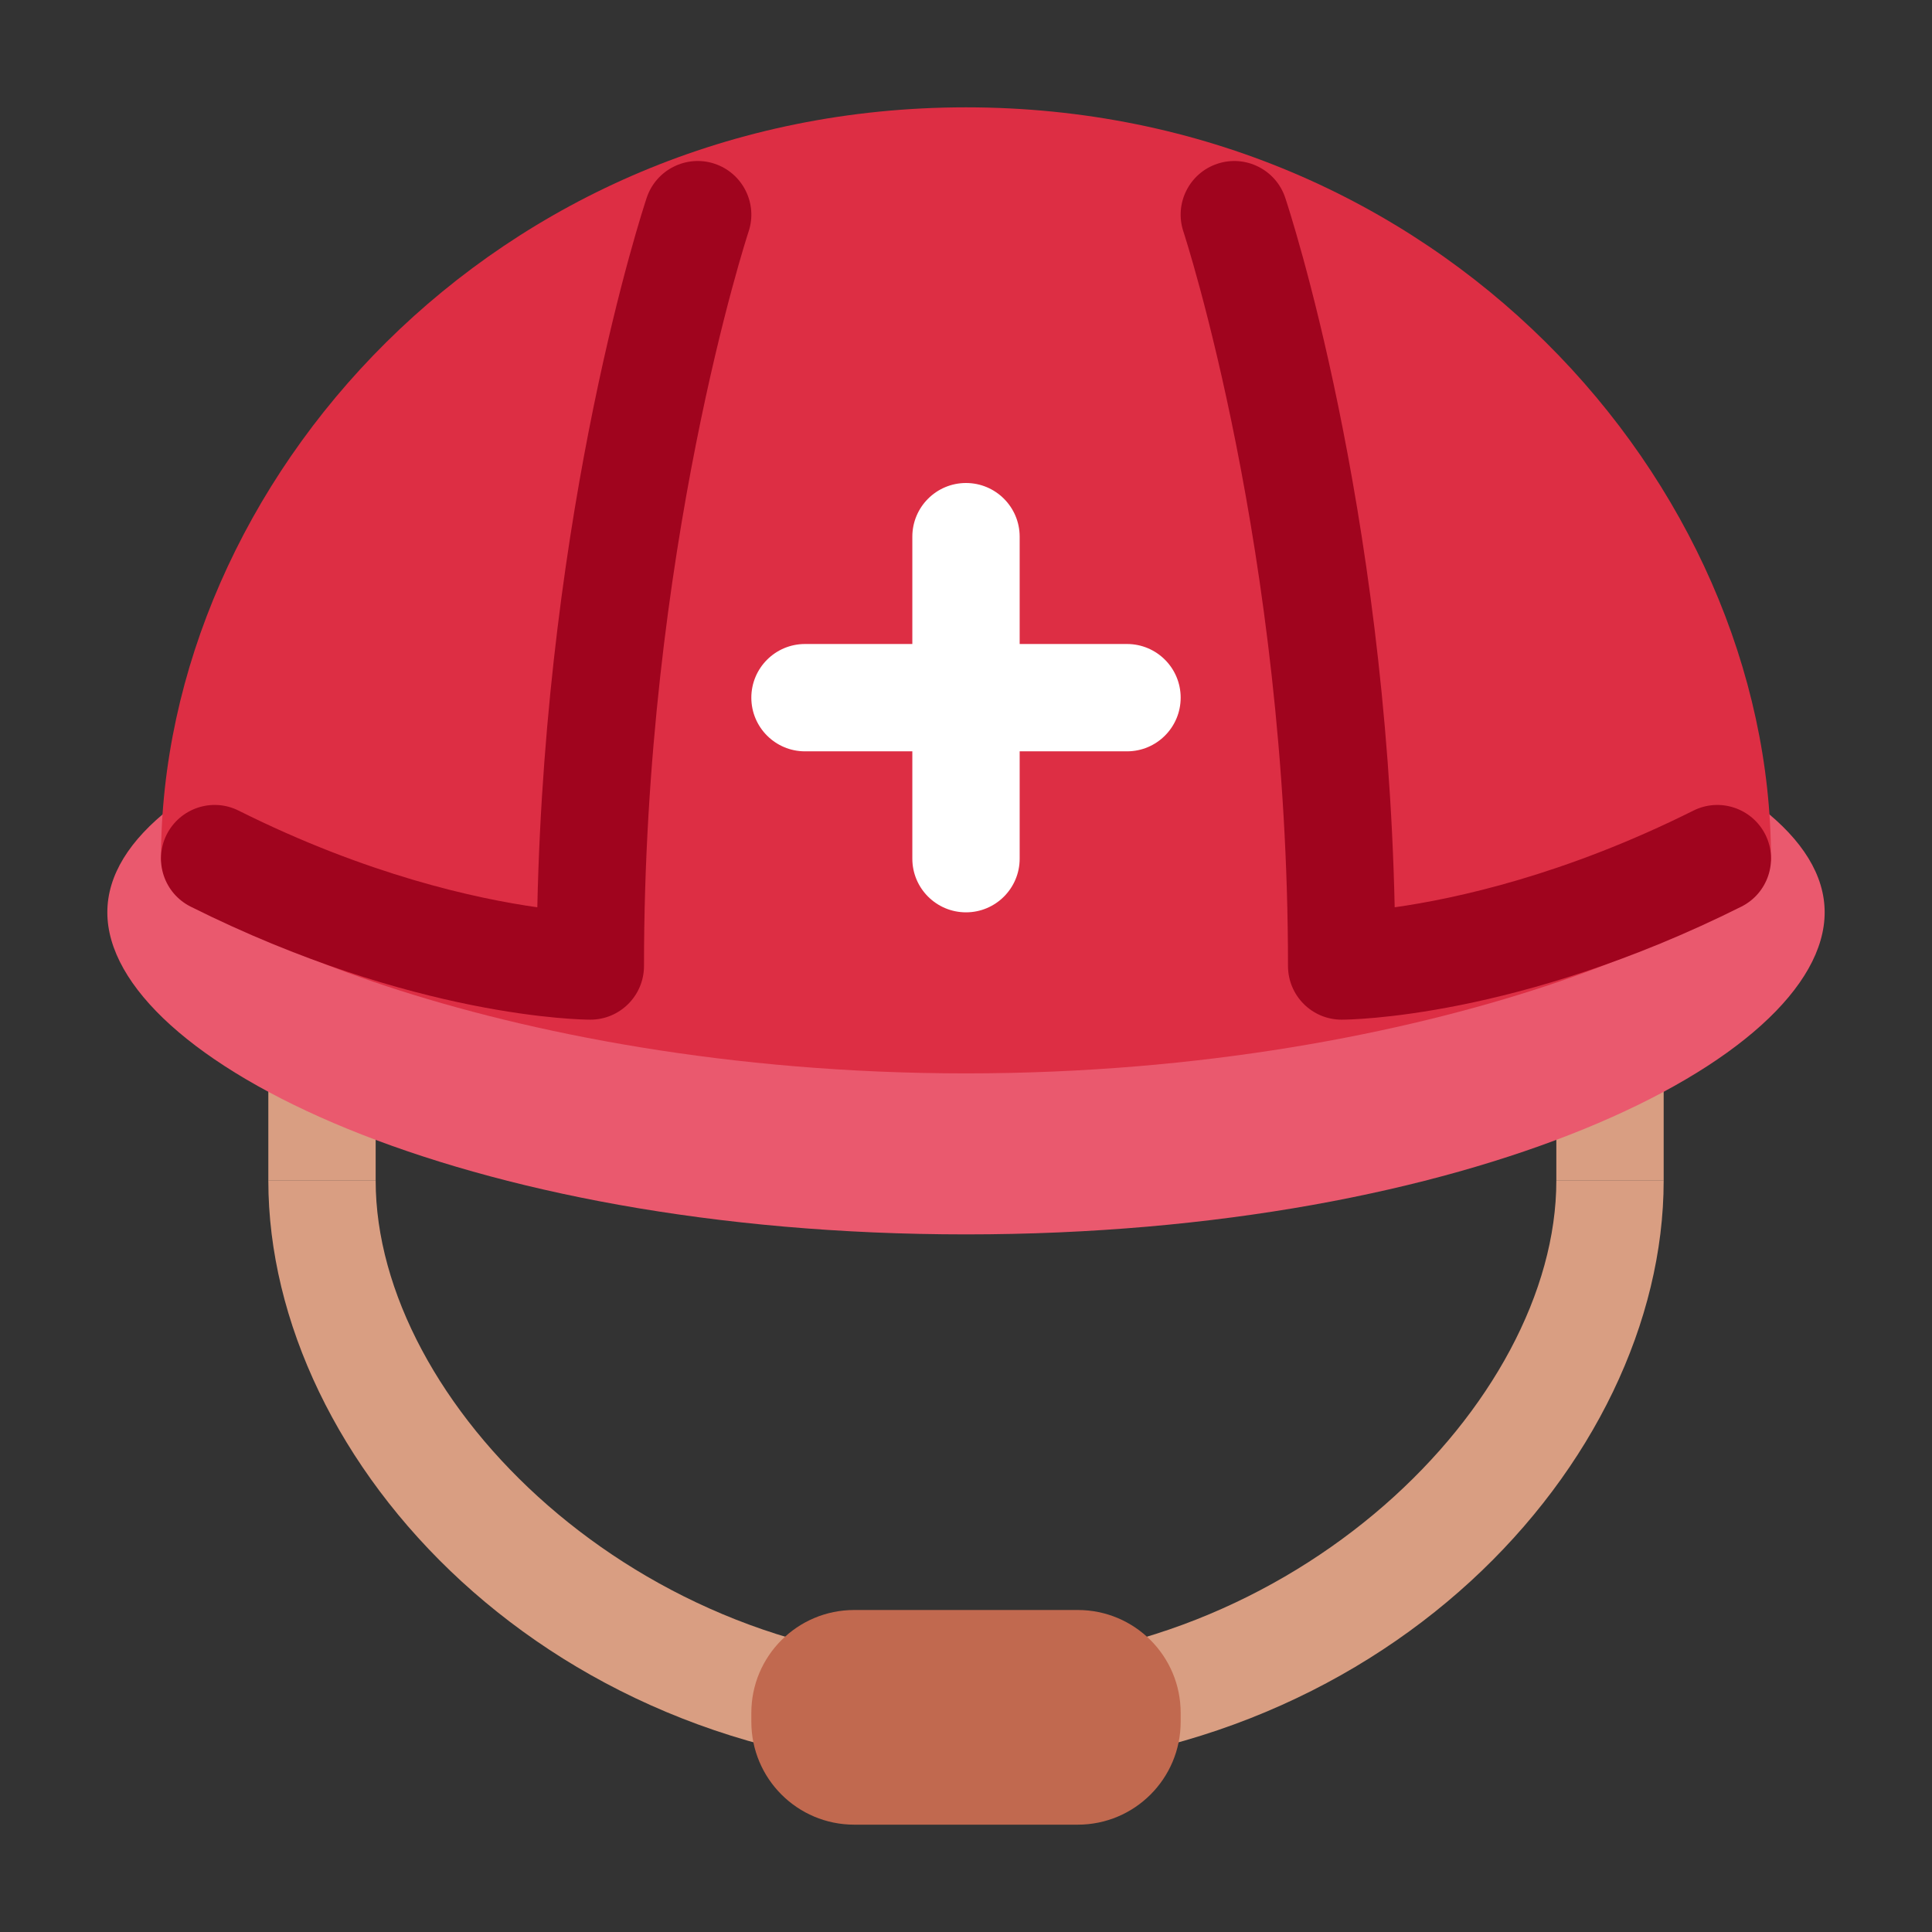
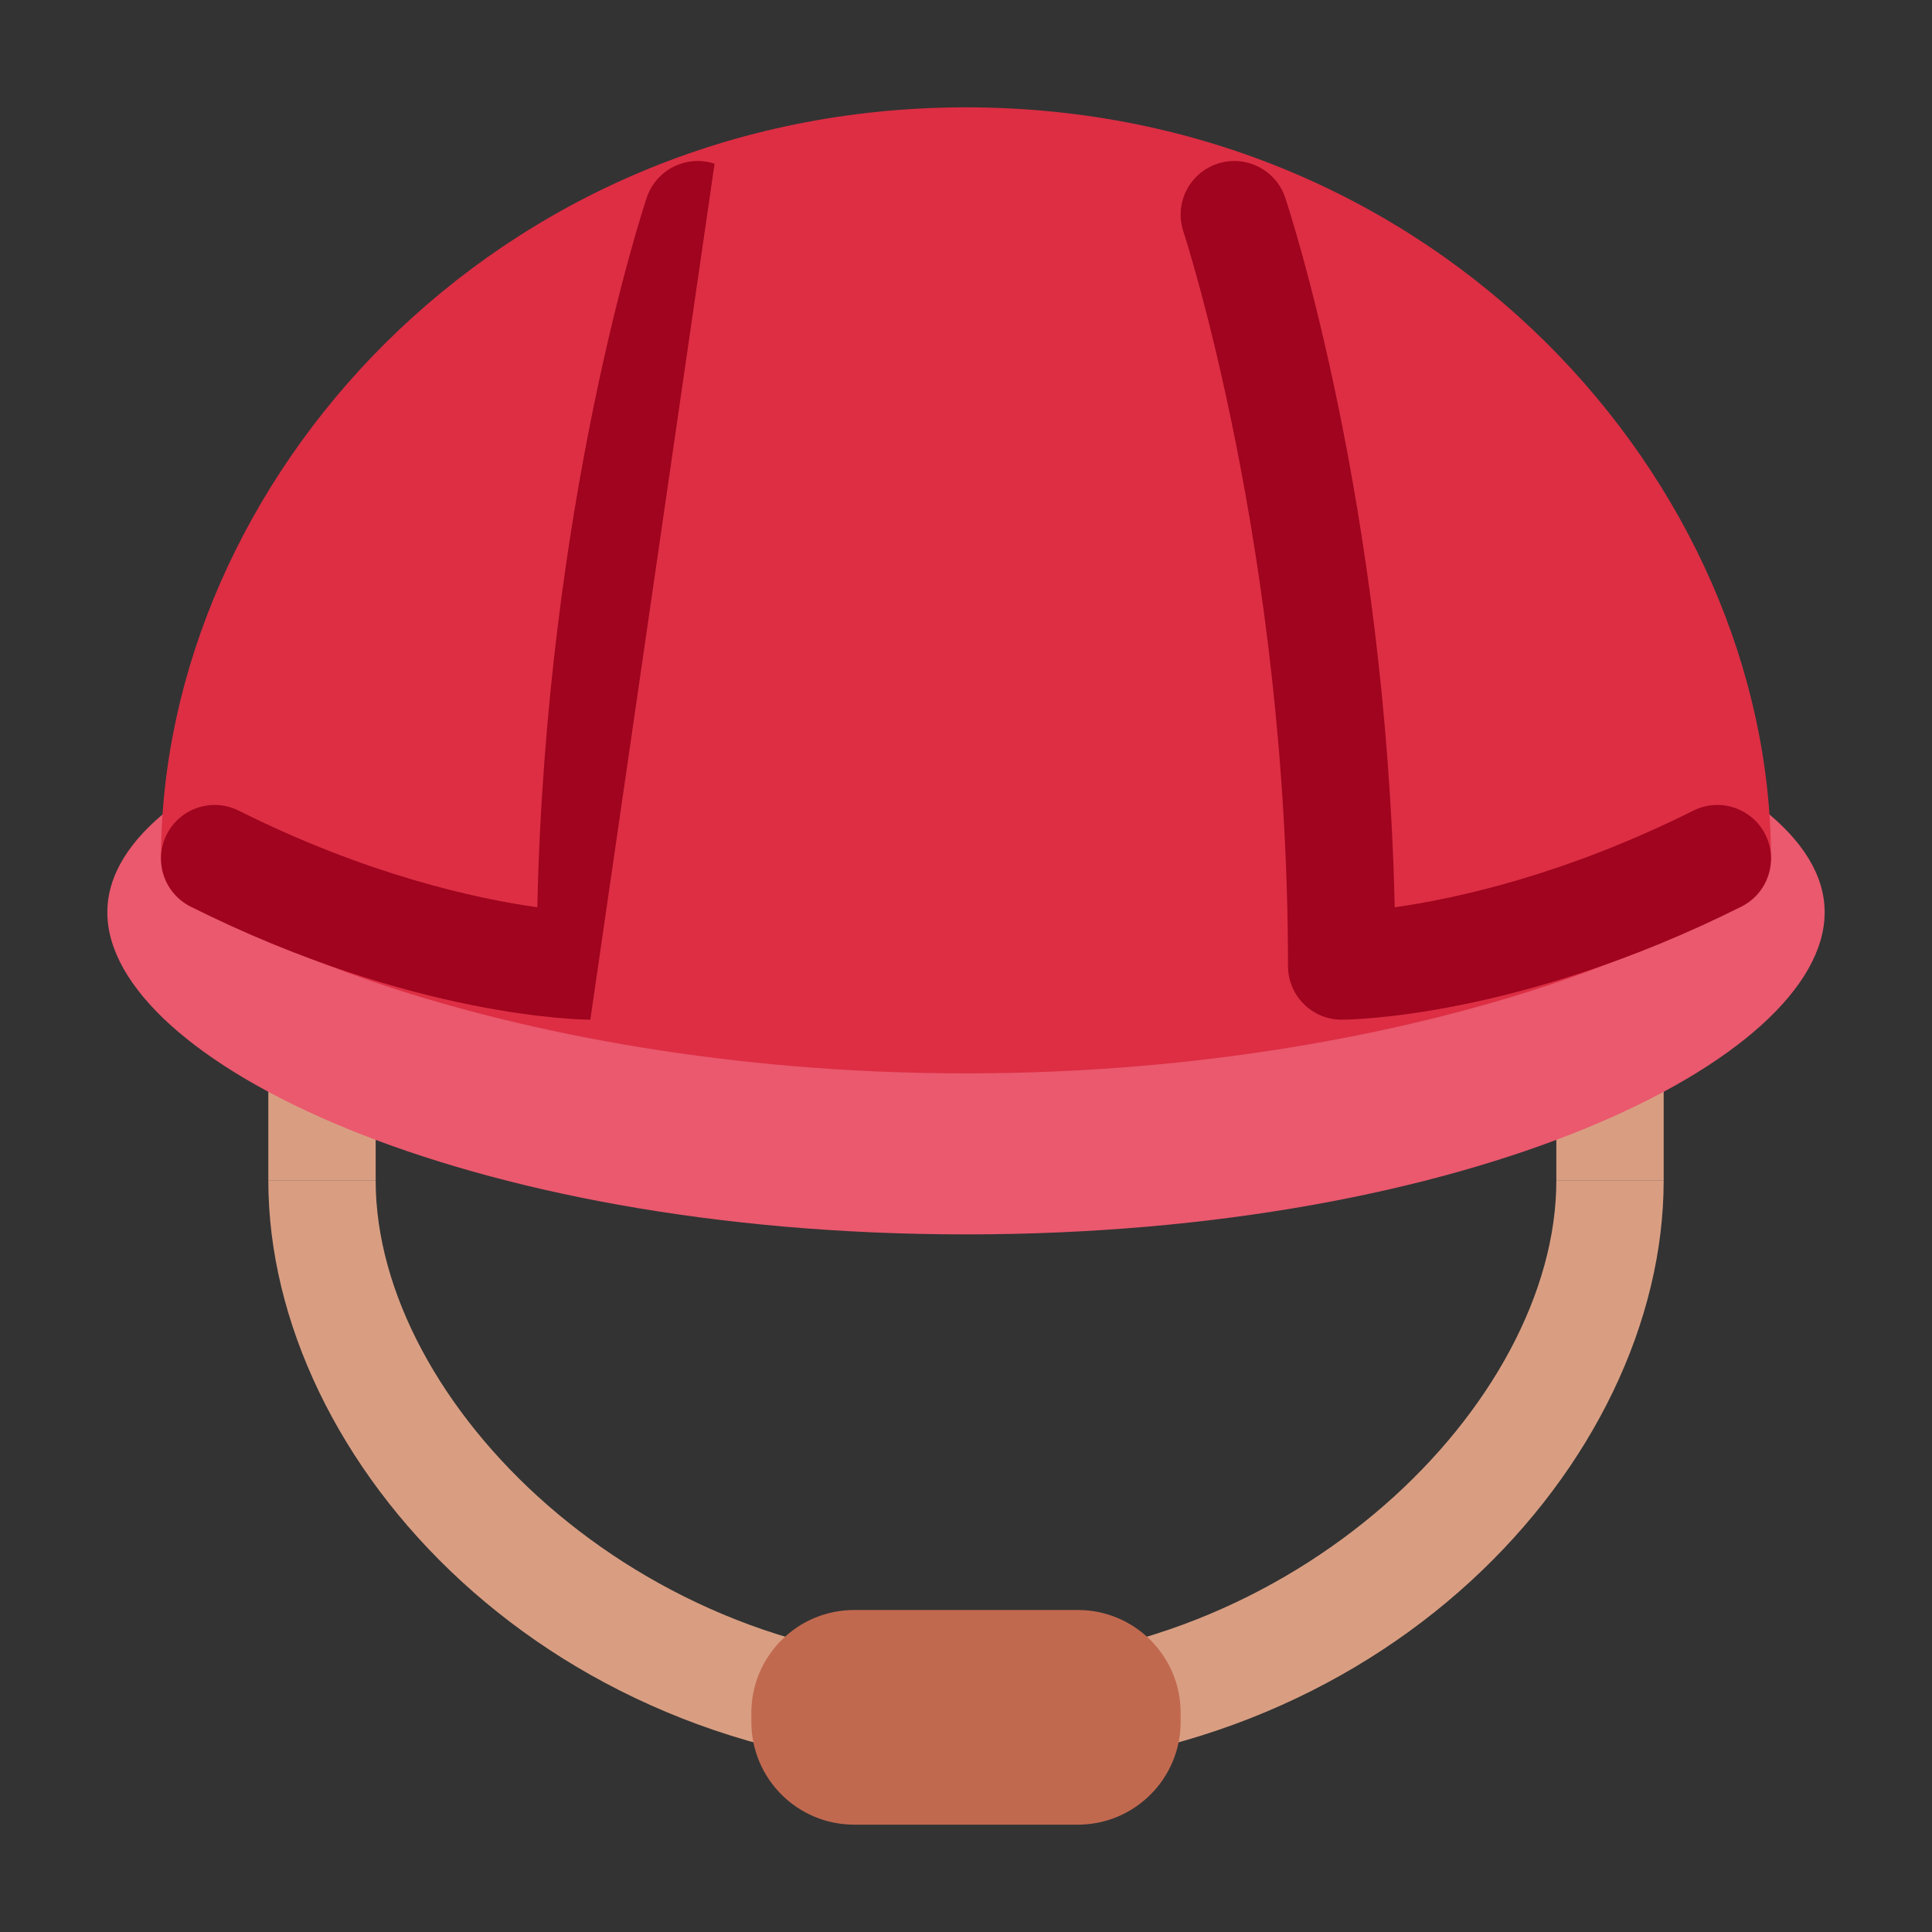
<svg xmlns="http://www.w3.org/2000/svg" viewBox="0 0 45 45" style="enable-background:new 0 0 45 45;" xml:space="preserve" version="1.1" id="svg2">
  <rect x="0" y="0" width="45" height="45" fill="#333333" stroke="none" />
  <defs id="defs6">
    <clipPath id="clipPath16" clipPathUnits="userSpaceOnUse">
      <path id="path18" d="M 0,36 36,36 36,0 0,0 0,36 Z" />
    </clipPath>
  </defs>
  <g transform="matrix(1.25,0,0,-1.25,0,45)" id="g10">
    <g id="g12">
      <g clip-path="url(#clipPath16)" id="g14">
        <g transform="translate(18,5)" id="g20">
          <path id="path22" style="fill:#d99e82;fill-opacity:1;fill-rule:nonzero;stroke:none" d="m 0,0 c -6.104,0 -11,4.858 -11,9 l -2,0 C -13,3.754 -7.732,-2 0,-2 7.732,-2 13,3.754 13,9 L 11,9 C 11,4.858 6.105,0 0,0" />
        </g>
        <g transform="translate(22,3.917)" id="g24">
          <path id="path26" style="fill:#c1694f;fill-opacity:1;fill-rule:nonzero;stroke:none" d="m 0,0 c 0,-1.059 -0.858,-1.917 -1.917,-1.917 l -4.166,0 C -7.142,-1.917 -8,-1.059 -8,0 l 0,0.166 c 0,1.059 0.858,1.917 1.917,1.917 l 4.166,0 C -0.858,2.083 0,1.225 0,0.166 L 0,0 Z" />
        </g>
        <path id="path28" style="fill:#d99e82;fill-opacity:1;fill-rule:nonzero;stroke:none" d="m 7,14 -2,0 0,5 2,0 0,-5 z" />
        <path id="path30" style="fill:#d99e82;fill-opacity:1;fill-rule:nonzero;stroke:none" d="m 29,19 2,0 0,-5 -2,0 0,5 z" />
        <g transform="translate(2,19)" id="g32">
          <path id="path34" style="fill:#ea596e;fill-opacity:1;fill-rule:nonzero;stroke:none" d="M 0,0 C 0,2.762 6.611,5 16,5 25.389,5 32,2.762 32,0 32,-2.761 25.389,-6.001 16,-6.001 6.611,-6.001 0,-2.761 0,0" />
        </g>
        <g transform="translate(3,20)" id="g36">
          <path id="path38" style="fill:#dd2e44;fill-opacity:1;fill-rule:nonzero;stroke:none" d="M 0,0 C 0,7 6.198,14 15,14 23.802,14 30,7 30,0 30,-1 23.802,-4.001 15,-4.001 6.198,-4.001 0,-1 0,0" />
        </g>
        <g transform="translate(25,17)" id="g40">
          <path id="path42" style="fill:#a0041e;fill-opacity:1;fill-rule:nonzero;stroke:none" d="m 0,0 c -0.553,0 -1,0.448 -1,1.001 0,7.728 -1.93,13.625 -1.949,13.684 -0.174,0.523 0.109,1.09 0.634,1.264 0.522,0.173 1.088,-0.109 1.263,-0.632 0.08,-0.24 1.876,-5.711 2.04,-13.223 C 2.127,2.255 4.153,2.695 6.553,3.895 7.047,4.142 7.646,3.942 7.895,3.448 8.142,2.954 7.941,2.353 7.447,2.106 3.284,0.024 0.132,0 0,0" />
        </g>
        <g transform="translate(11,17)" id="g44">
-           <path id="path46" style="fill:#a0041e;fill-opacity:1;fill-rule:nonzero;stroke:none" d="m 0,0 c -0.132,0 -3.284,0.024 -7.447,2.106 -0.494,0.247 -0.695,0.848 -0.448,1.342 0.248,0.493 0.847,0.695 1.342,0.447 2.399,-1.2 4.425,-1.64 5.565,-1.801 0.164,7.512 1.959,12.983 2.039,13.223 0.176,0.524 0.744,0.805 1.264,0.632 C 2.839,15.775 3.123,15.208 2.949,14.685 2.929,14.626 1,8.729 1,1.001 1,0.448 0.552,0 0,0" />
+           <path id="path46" style="fill:#a0041e;fill-opacity:1;fill-rule:nonzero;stroke:none" d="m 0,0 c -0.132,0 -3.284,0.024 -7.447,2.106 -0.494,0.247 -0.695,0.848 -0.448,1.342 0.248,0.493 0.847,0.695 1.342,0.447 2.399,-1.2 4.425,-1.64 5.565,-1.801 0.164,7.512 1.959,12.983 2.039,13.223 0.176,0.524 0.744,0.805 1.264,0.632 " />
        </g>
        <g transform="translate(21,24)" id="g48">
-           <path id="path50" style="fill:#ffffff;fill-opacity:1;fill-rule:nonzero;stroke:none" d="m 0,0 -2,0 0,2 C -2,2.552 -2.448,3 -3,3 -3.552,3 -4,2.552 -4,2 l 0,-2 -2,0 c -0.552,0 -1,-0.448 -1,-1 0,-0.552 0.448,-1 1,-1 l 2,0 0,-2 c 0,-0.552 0.448,-1 1,-1 0.552,0 1,0.448 1,1 l 0,2 2,0 c 0.553,0 1,0.448 1,1 0,0.552 -0.447,1 -1,1" />
-         </g>
+           </g>
      </g>
    </g>
  </g>
</svg>